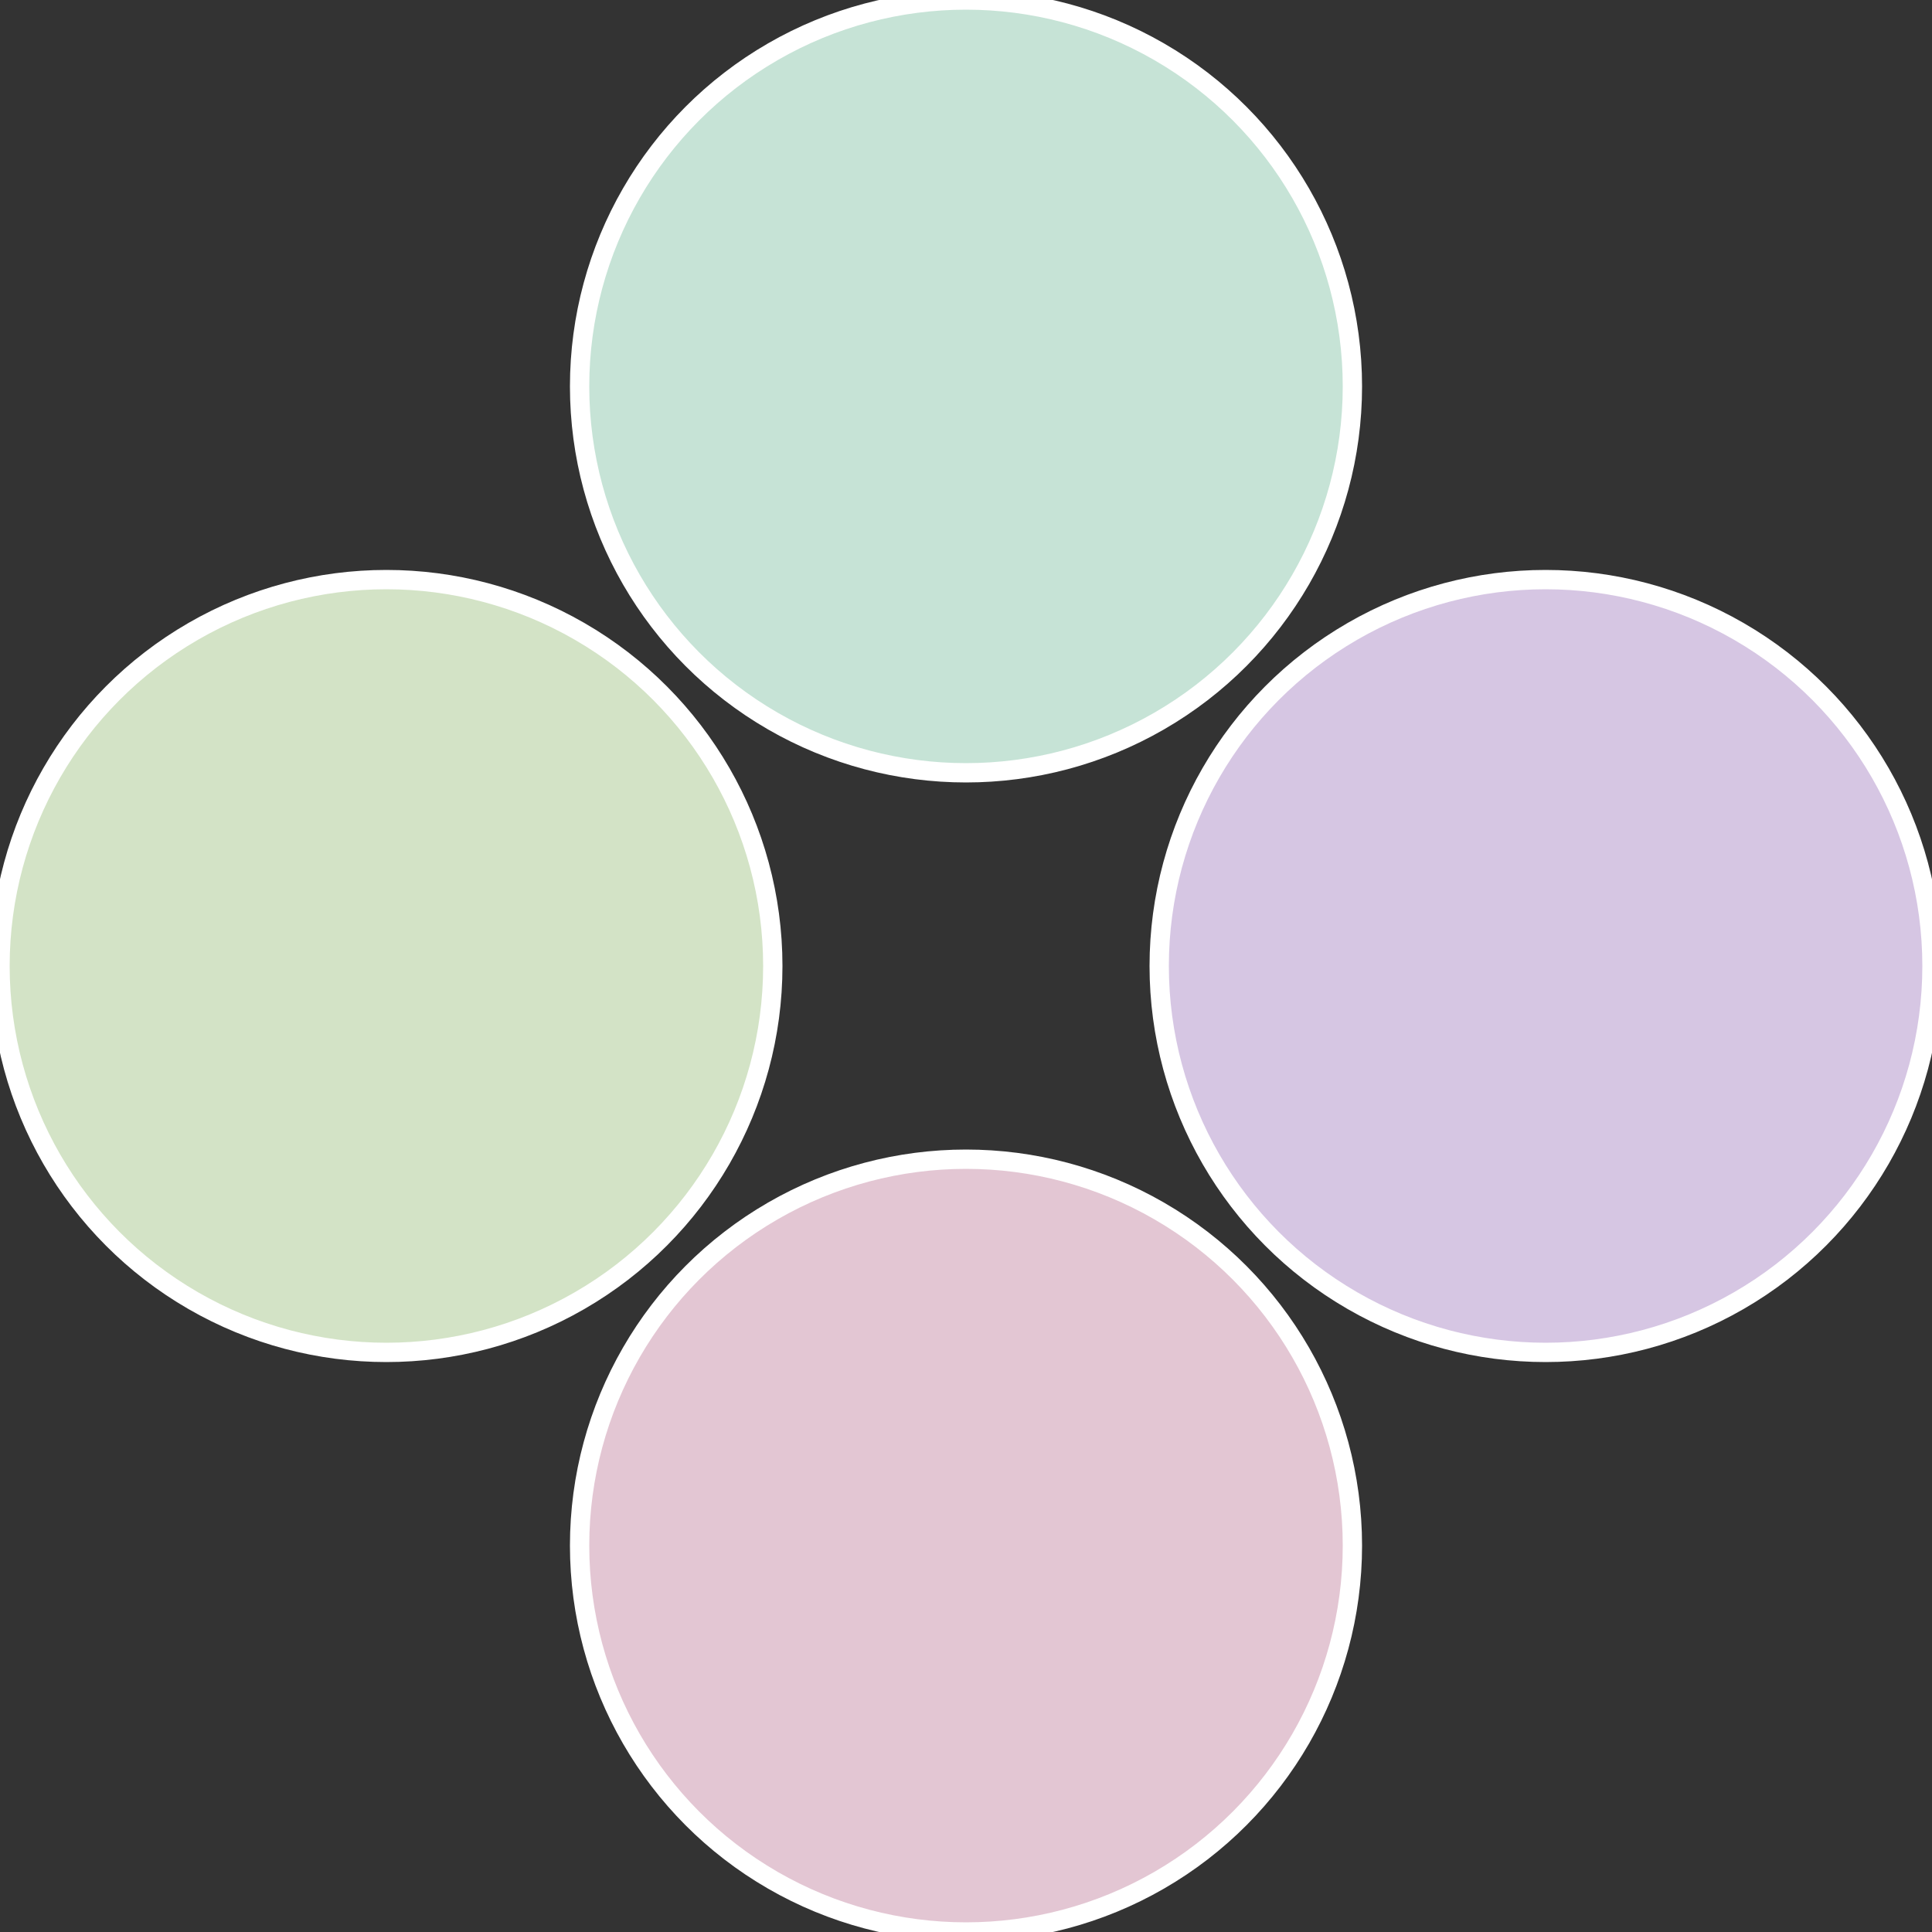
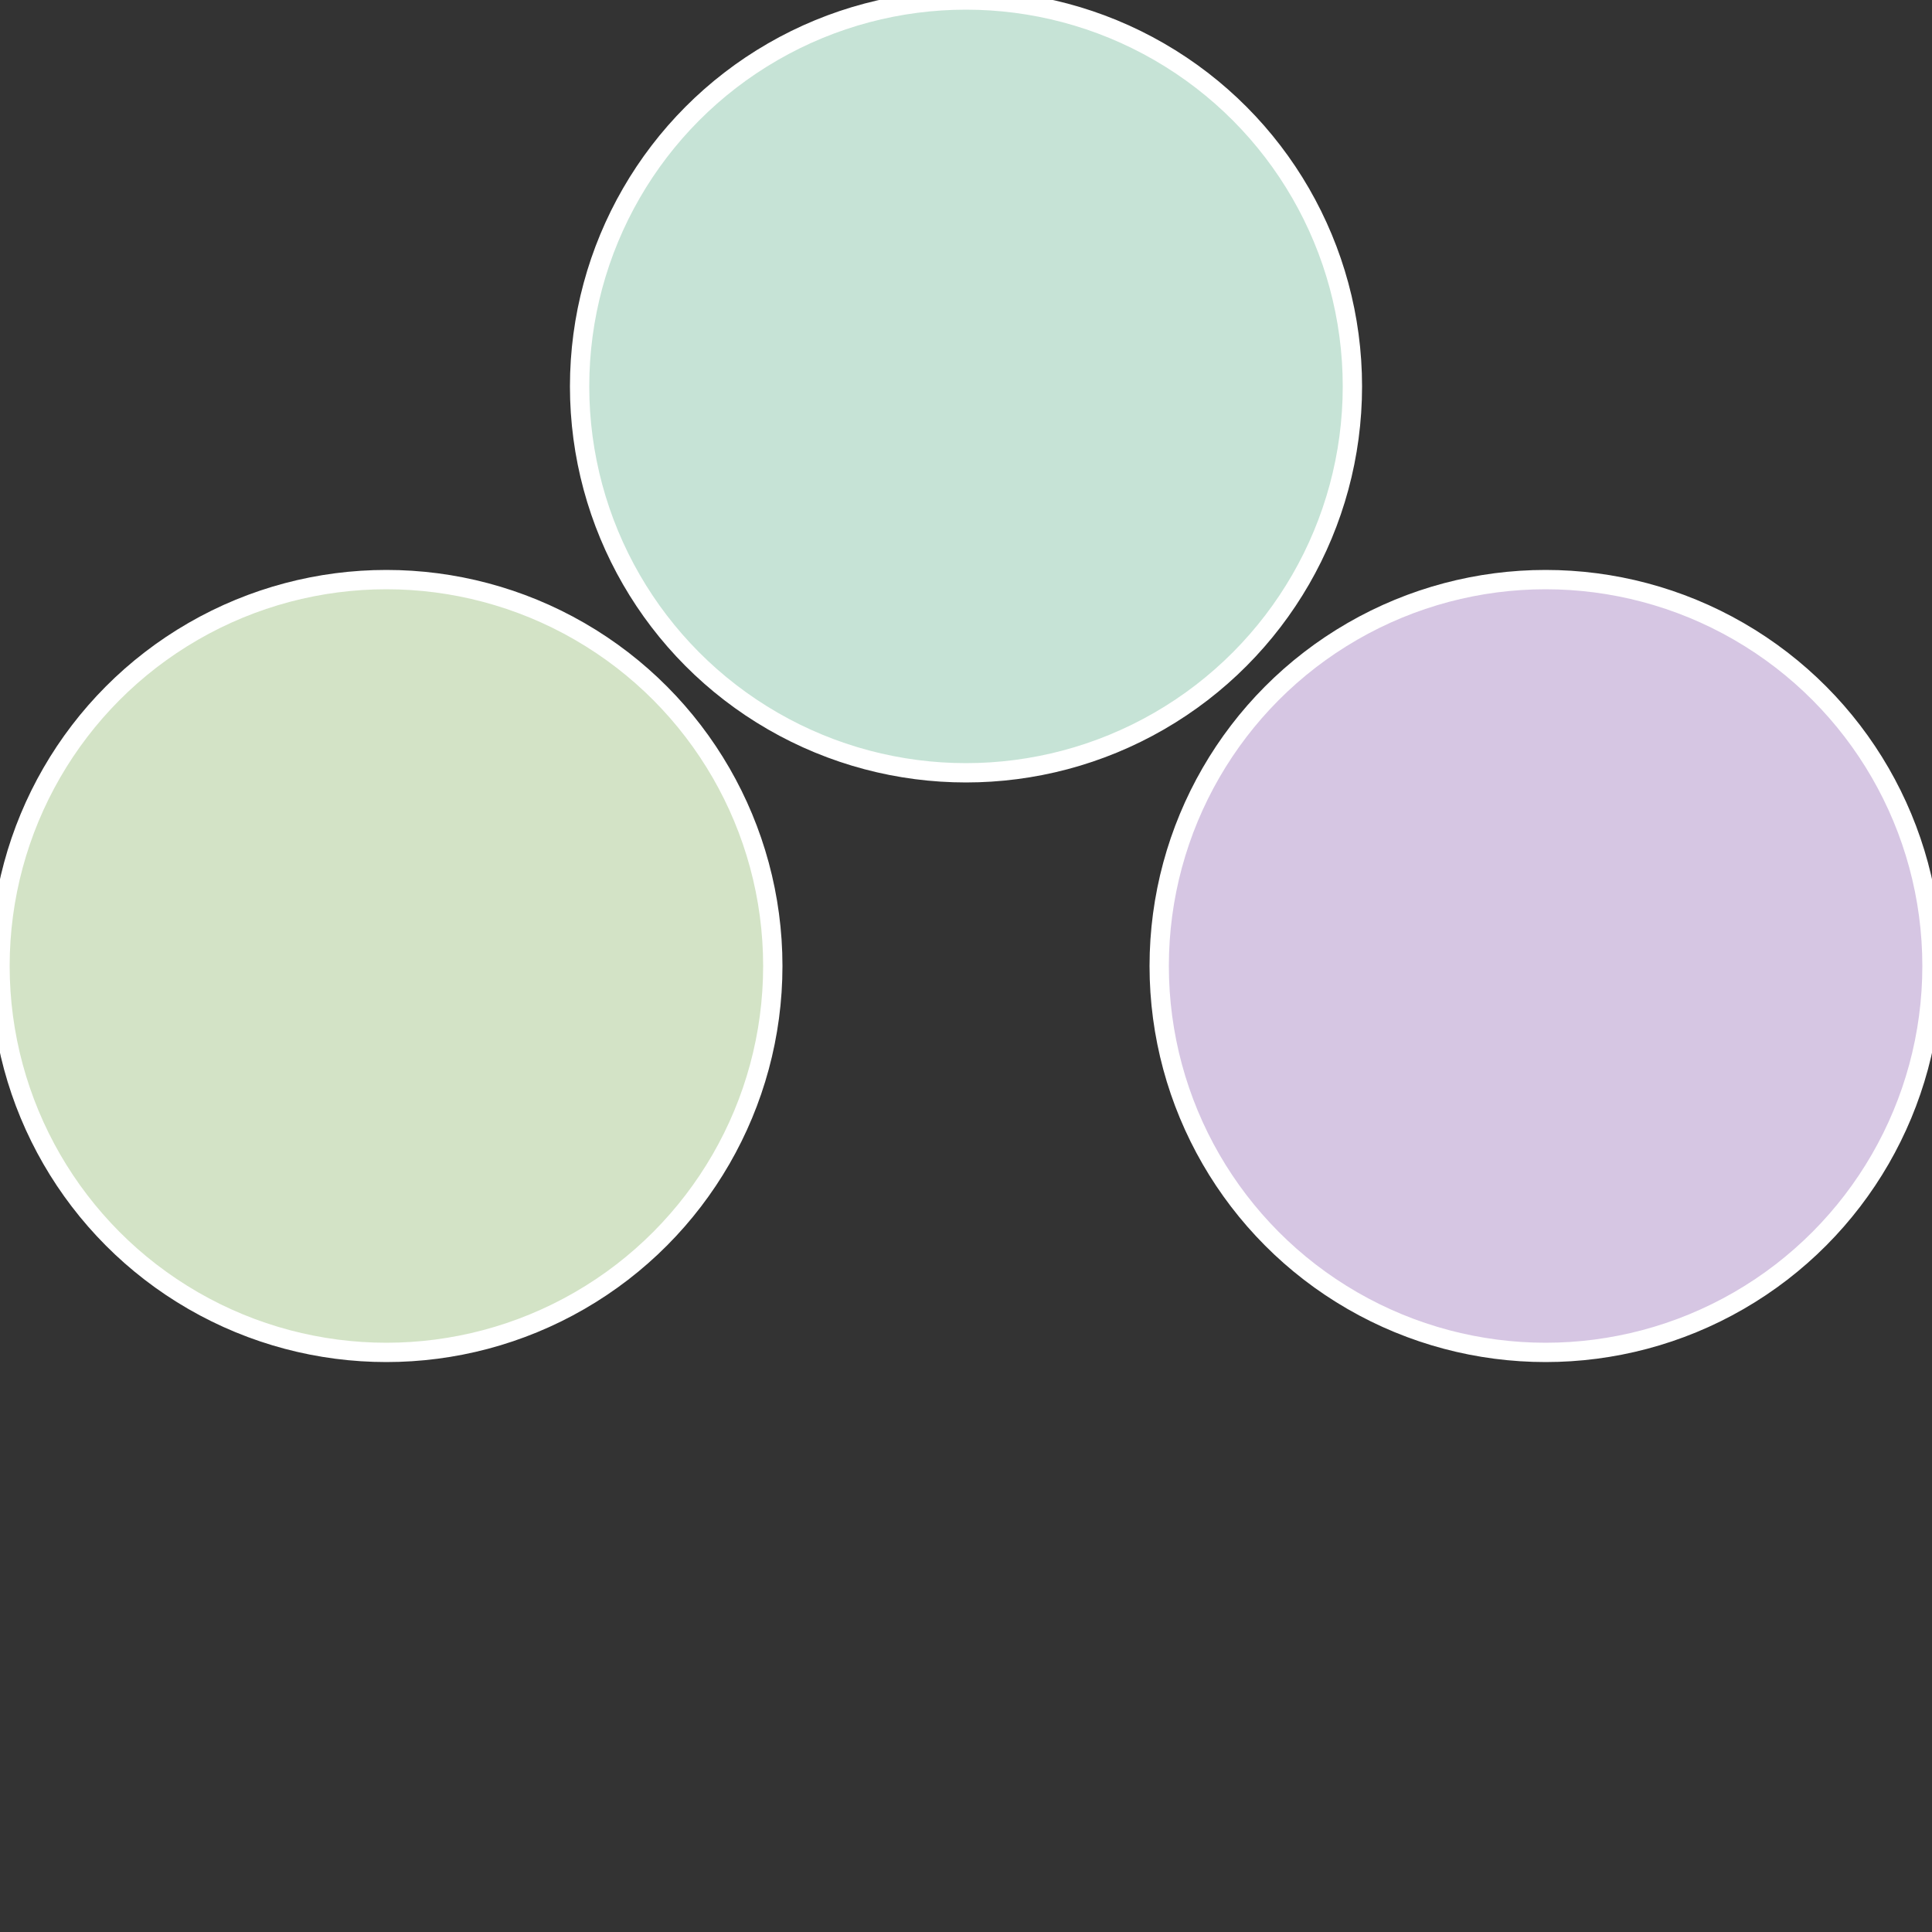
<svg xmlns="http://www.w3.org/2000/svg" width="500" height="500" viewBox="-1 -1 2 2">
  <rect x="-1" y="-1" width="2" height="2" fill="#333333" stroke="none" />
  <circle cx="0.6" cy="0" r="0.4" fill="#d6c6e3" stroke="#fff" stroke-width="1%" />
-   <circle cx="3.6739403974421E-17" cy="0.6" r="0.4" fill="#e3c6d3" stroke="#fff" stroke-width="1%" />
  <circle cx="-0.6" cy="7.3478807948841E-17" r="0.4" fill="#d3e3c6" stroke="#fff" stroke-width="1%" />
  <circle cx="-1.1021821192326E-16" cy="-0.6" r="0.4" fill="#c6e3d6" stroke="#fff" stroke-width="1%" />
</svg>